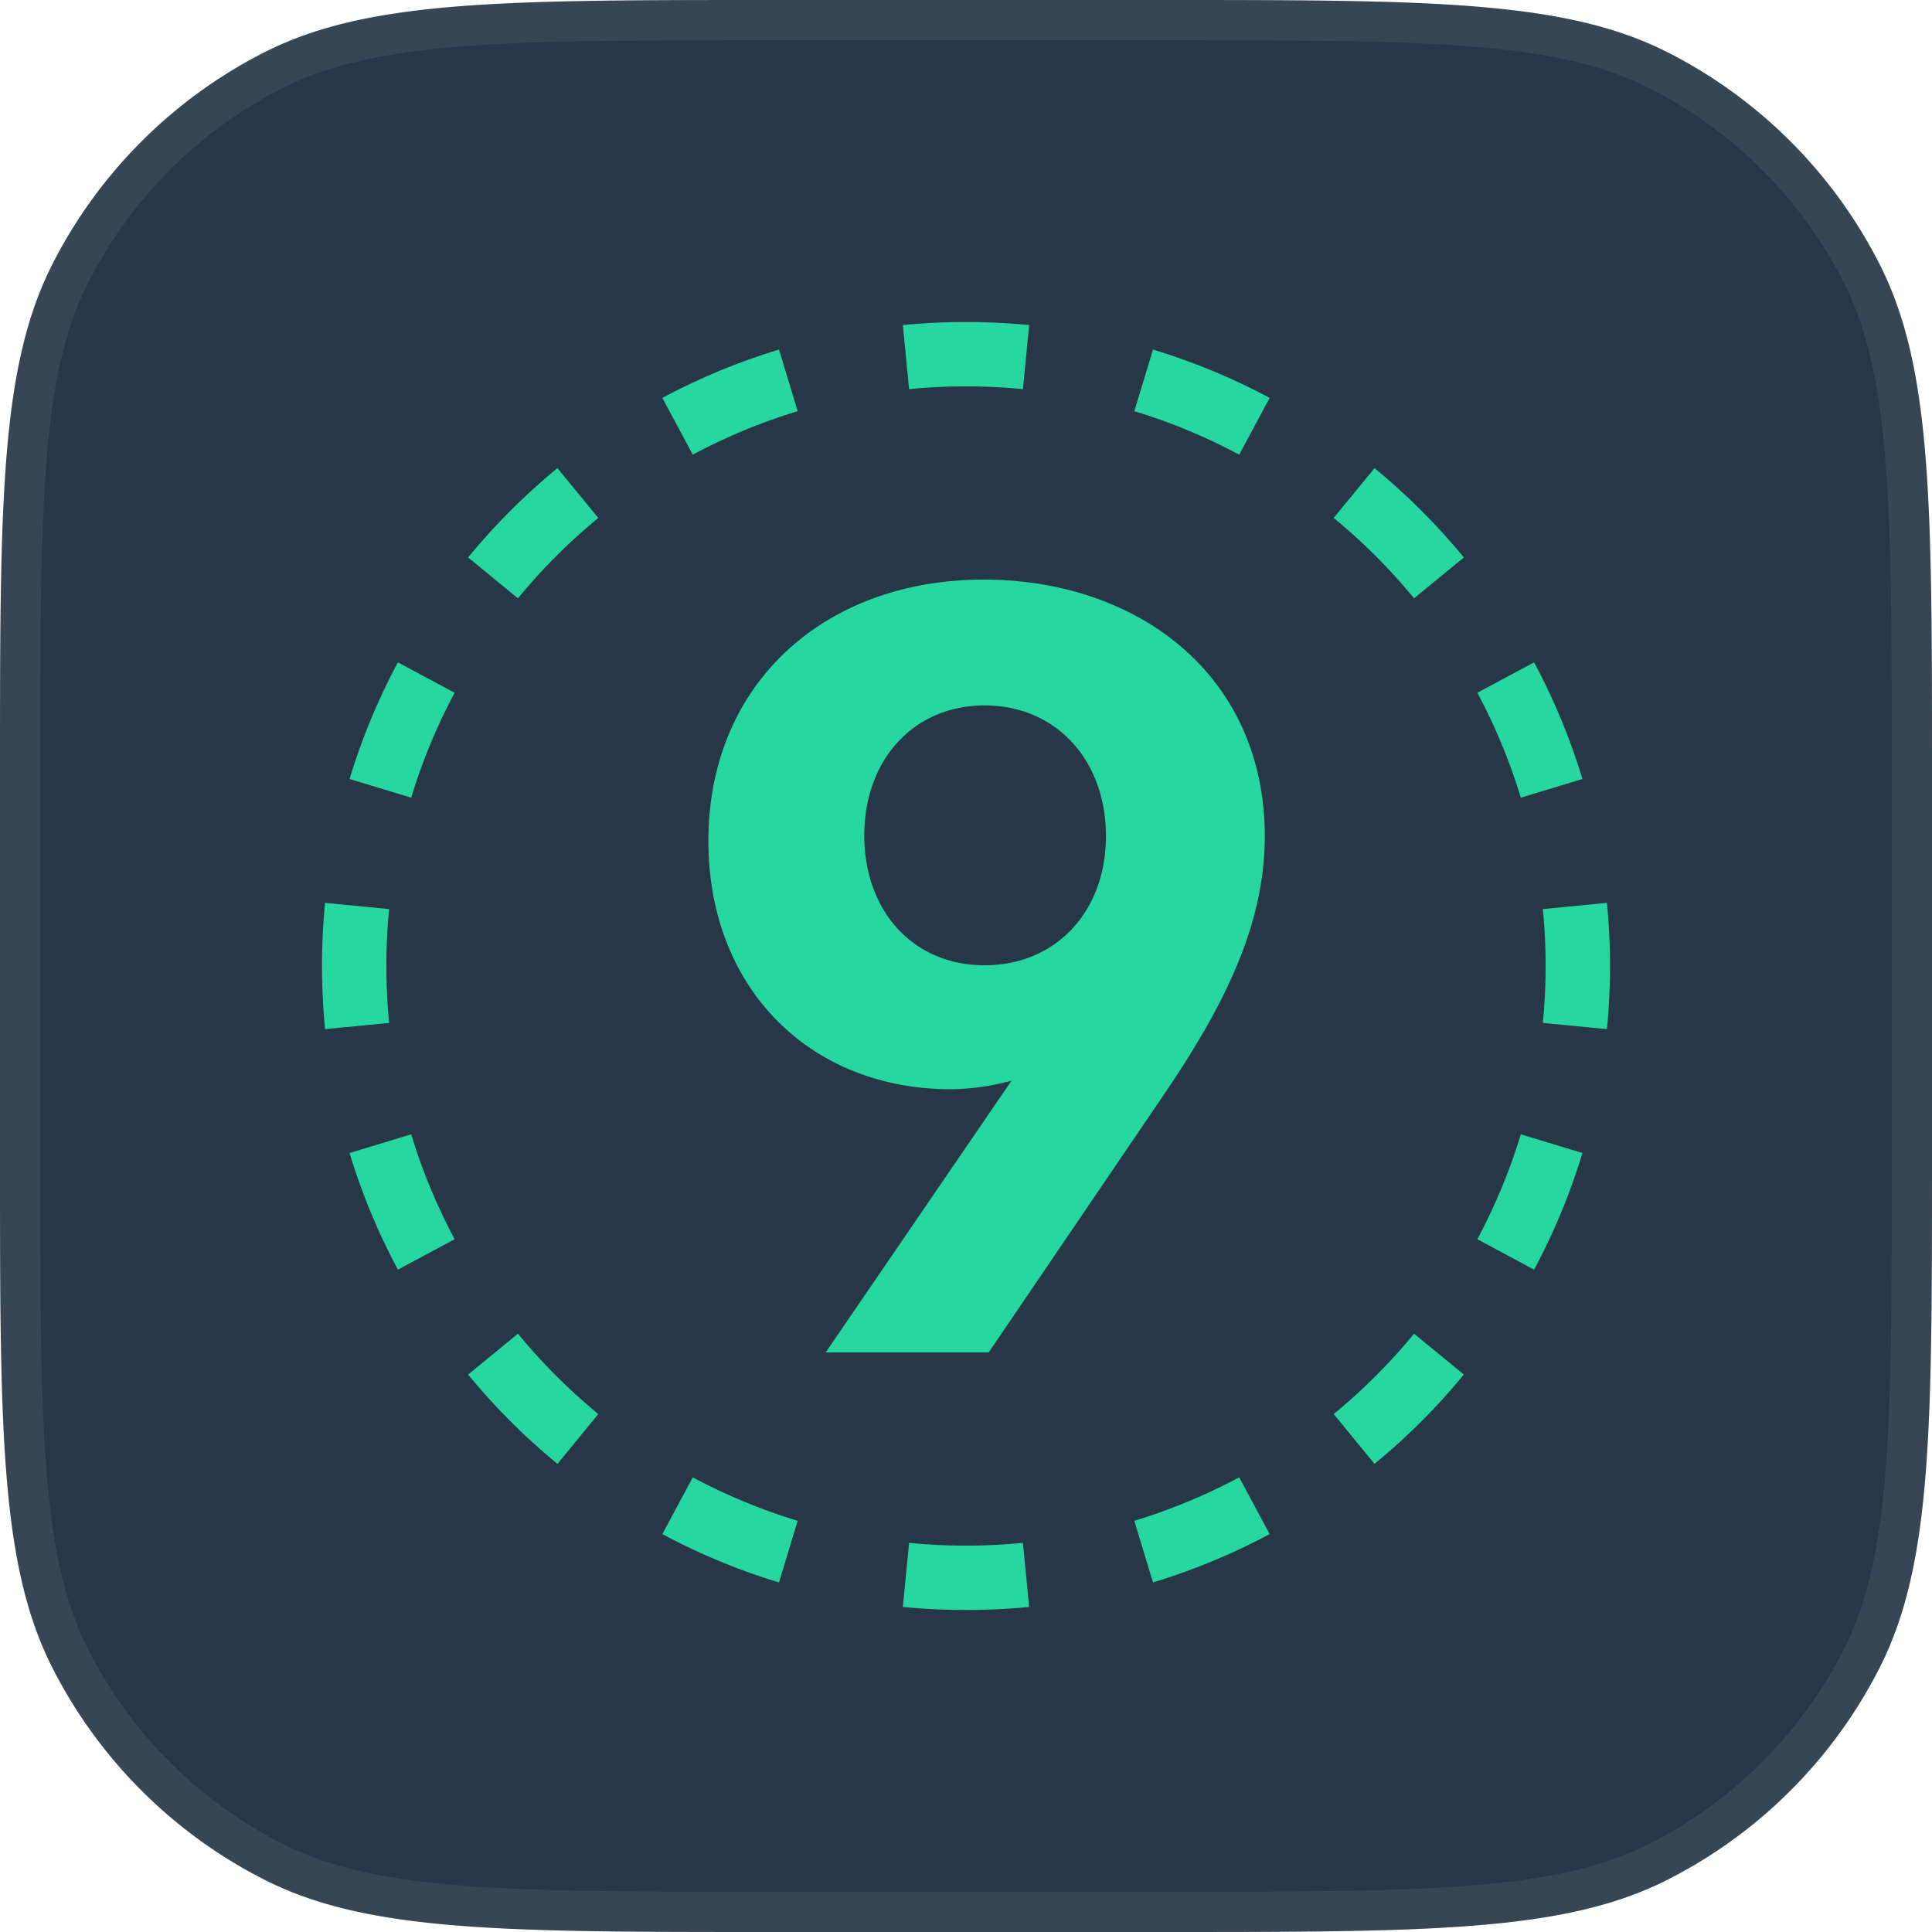
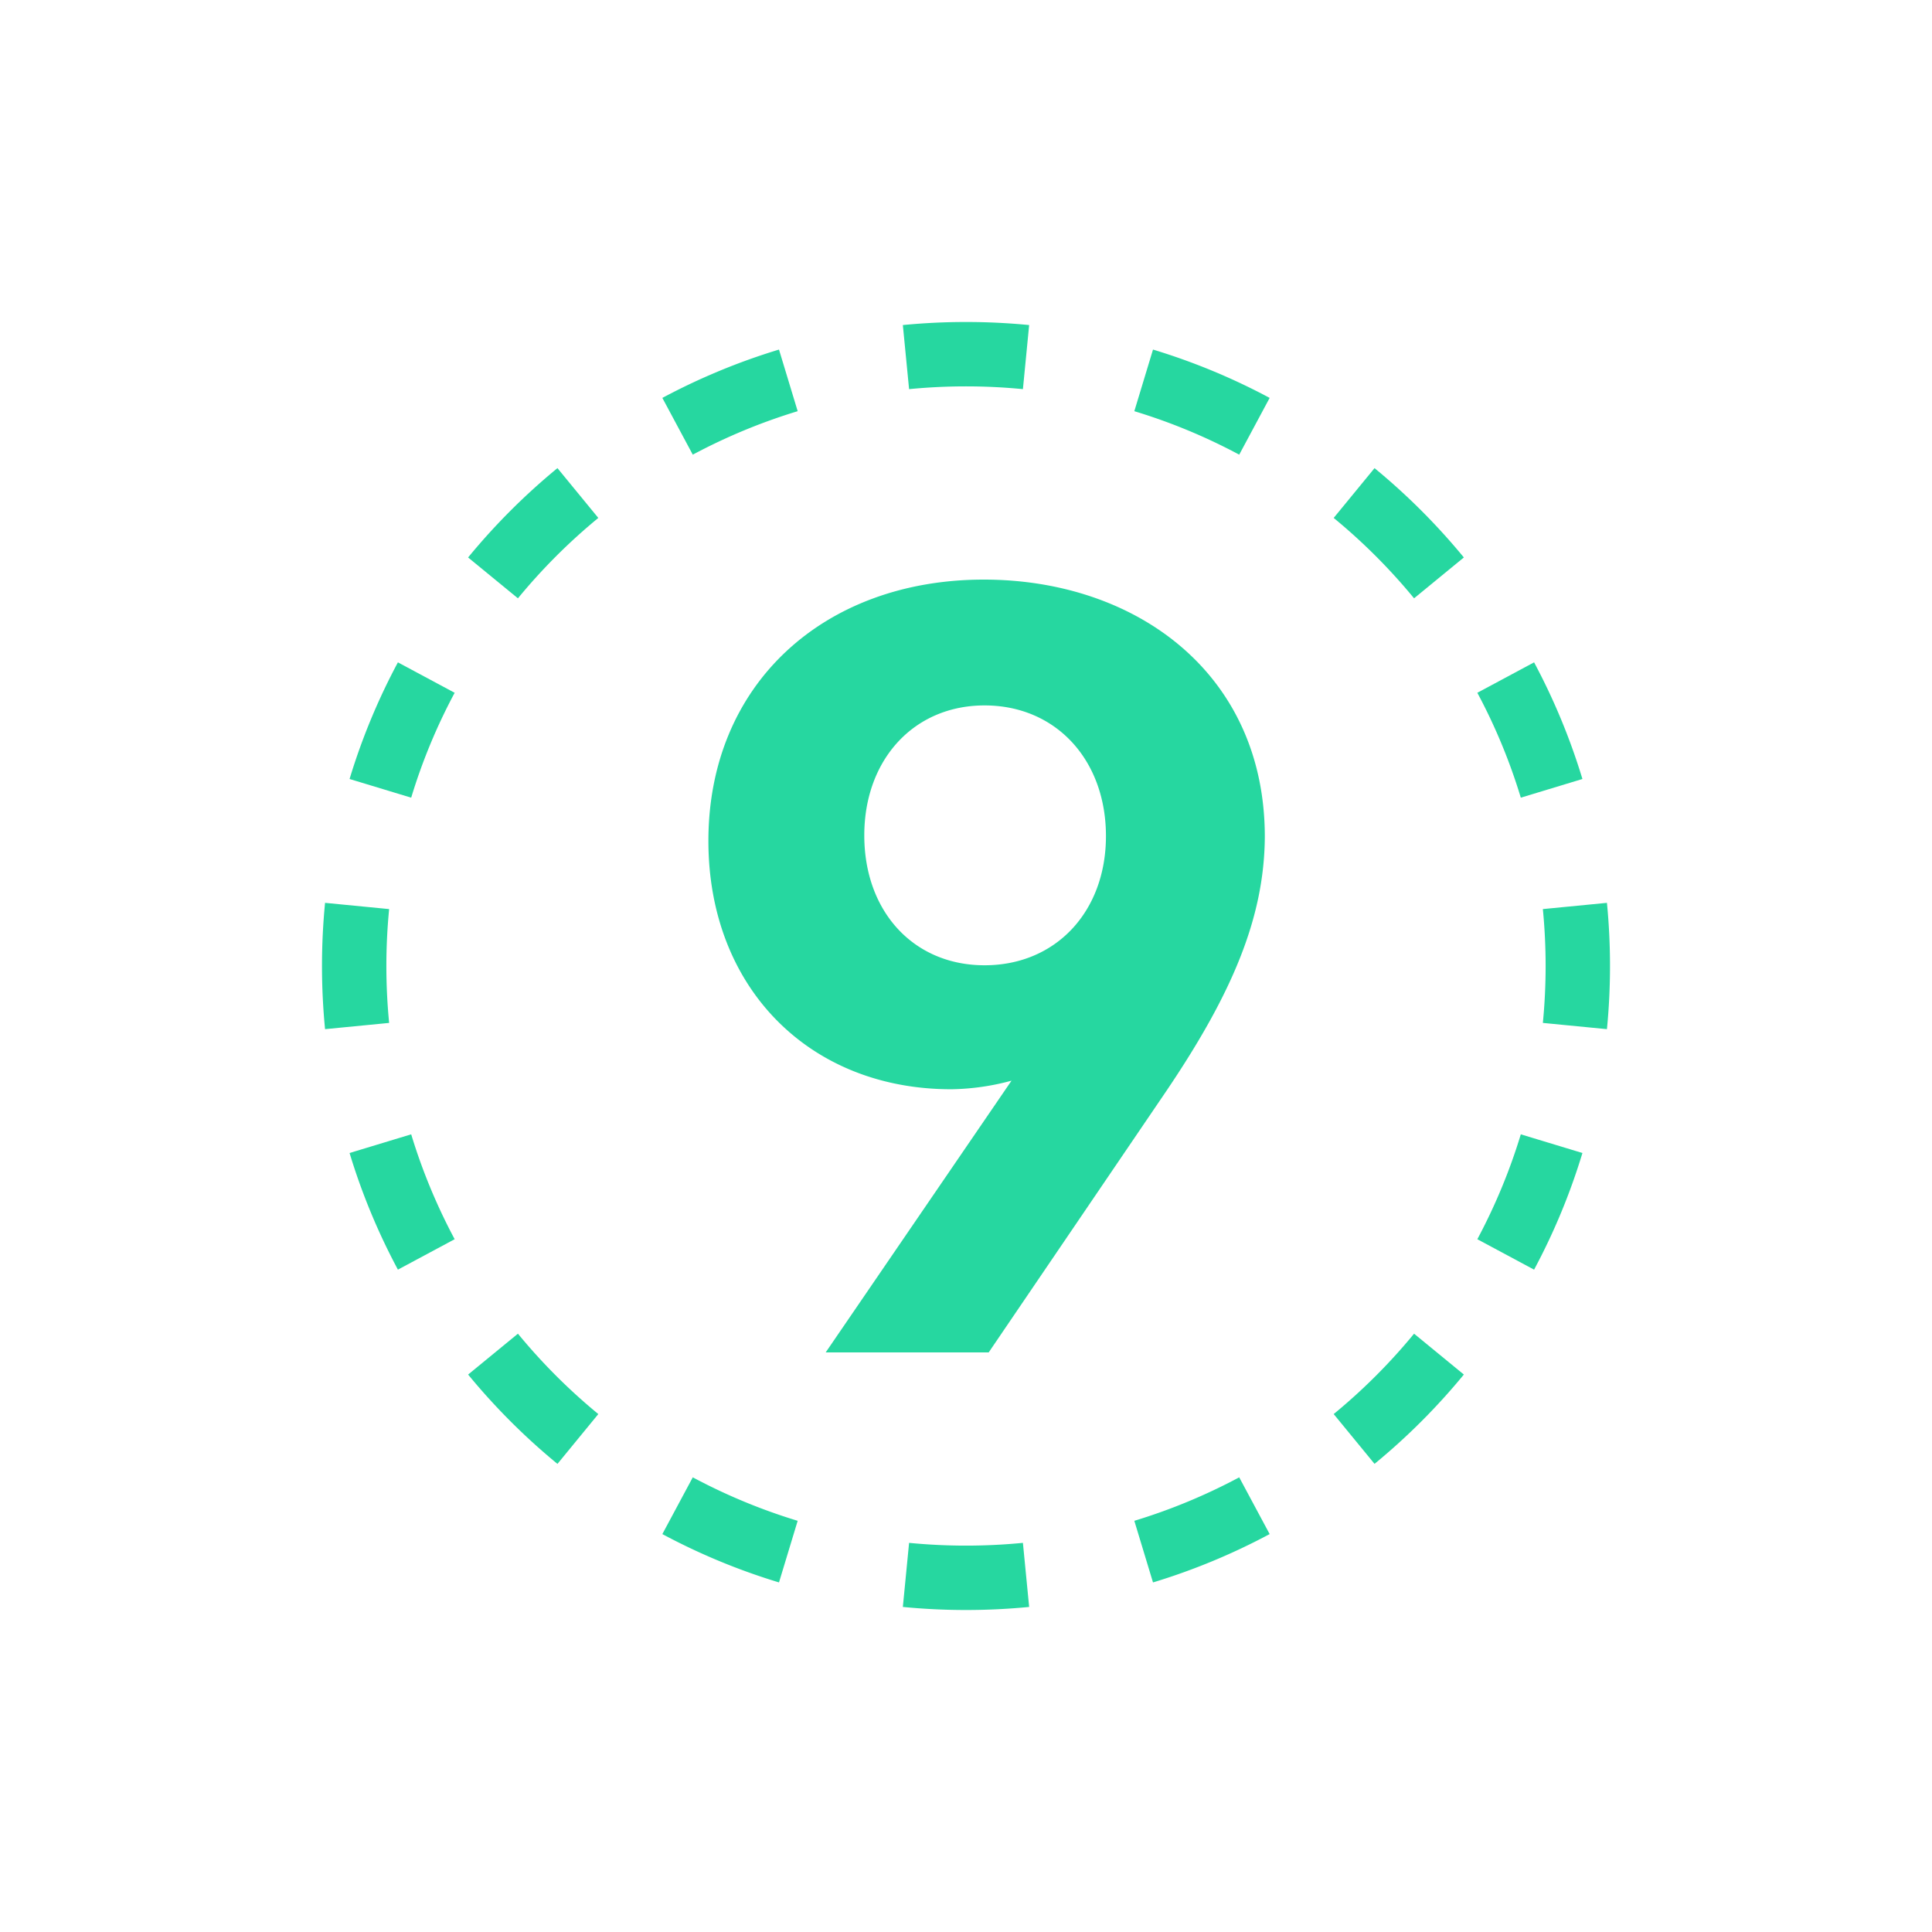
<svg xmlns="http://www.w3.org/2000/svg" viewBox="0 0 48 48" fill="none">
-   <path d="M0 19.2C0 12.48 0 9.12 1.308 6.552a12 12 0 0 1 5.244-5.244C9.12 0 12.48 0 19.2 0h9.6c6.72 0 10.08 0 12.648 1.308a12 12 0 0 1 5.244 5.244C48 9.12 48 12.48 48 19.2v9.6c0 6.72 0 10.08-1.308 12.648a12 12 0 0 1-5.244 5.244C38.88 48 35.52 48 28.8 48h-9.6c-6.72 0-10.08 0-12.648-1.308a12 12 0 0 1-5.244-5.244C0 38.88 0 35.52 0 28.8v-9.6Z" fill="#273747" />
  <path fill-rule="evenodd" clip-rule="evenodd" d="m39.924 25.569-1.592-.155a14.603 14.603 0 0 0 0-2.828l1.592-.155a16.205 16.205 0 0 1 0 3.138Zm-.609-6.215-1.531.464a14.295 14.295 0 0 0-1.08-2.606l1.41-.756c.49.916.894 1.886 1.201 2.898Zm-2.946-5.504-1.237 1.015c-.599-.729-1.268-1.398-1.997-1.997l1.015-1.237c.81.666 1.553 1.409 2.219 2.219Zm-4.825-3.964-.756 1.41a14.295 14.295 0 0 0-2.606-1.08l.464-1.531c1.012.307 1.982.71 2.898 1.201Zm-5.975-1.81-.155 1.592a14.593 14.593 0 0 0-2.828 0l-.155-1.592a16.195 16.195 0 0 1 3.138 0Zm-6.215.609.464 1.531c-.91.276-1.782.64-2.606 1.08l-.756-1.41c.916-.49 1.886-.894 2.898-1.201Zm-5.504 2.946 1.015 1.237c-.729.599-1.398 1.268-1.997 1.997L11.63 13.85a16.084 16.084 0 0 1 2.219-2.219Zm-3.964 4.825 1.41.756a14.295 14.295 0 0 0-1.08 2.606l-1.531-.464c.307-1.012.71-1.982 1.201-2.898Zm-1.81 5.975a16.195 16.195 0 0 0 0 3.138l1.592-.155a14.593 14.593 0 0 1 0-2.828l-1.592-.155Zm.609 6.215 1.531-.464c.276.91.64 1.782 1.08 2.606l-1.41.756a15.902 15.902 0 0 1-1.201-2.898Zm2.946 5.504 1.237-1.015c.599.729 1.268 1.398 1.997 1.997L13.85 36.37a16.08 16.08 0 0 1-2.219-2.219Zm4.825 3.964.756-1.41c.824.44 1.696.804 2.606 1.08l-.464 1.531a15.905 15.905 0 0 1-2.898-1.201Zm5.975 1.81.155-1.592a14.603 14.603 0 0 0 2.828 0l.155 1.592a16.205 16.205 0 0 1-3.138 0Zm6.215-.609-.464-1.531c.91-.276 1.782-.64 2.606-1.08l.756 1.41c-.916.49-1.886.894-2.898 1.201Zm5.504-2.946-1.015-1.237c.729-.599 1.398-1.268 1.997-1.997l1.237 1.015a16.08 16.08 0 0 1-2.219 2.219Zm3.964-4.825-1.41-.756c.44-.824.804-1.696 1.08-2.606l1.531.464a15.905 15.905 0 0 1-1.201 2.898Z" fill="#26D7A0" />
  <path d="M17.6 20.892c0 3.644 2.504 6.17 6.032 6.17a5.98 5.98 0 0 0 1.499-.213L20.514 33.6h4.05l4.412-6.492c1.638-2.424 2.43-4.301 2.448-6.299.01-4.07-3.193-6.409-6.982-6.409-3.975 0-6.842 2.599-6.842 6.492Zm3.873-.138c0-1.878 1.228-3.228 2.988-3.228 1.769 0 3.016 1.35 3.016 3.246 0 1.878-1.247 3.21-3.016 3.21-1.76 0-2.988-1.332-2.988-3.228Z" fill="#26D7A0" />
-   <path d="M19.2.5h9.6c3.369 0 5.865 0 7.84.162 1.971.16 3.38.48 4.58 1.091a11.5 11.5 0 0 1 5.027 5.026c.612 1.201.93 2.61 1.091 4.58.162 1.976.162 4.472.162 7.841v9.6c0 3.369 0 5.865-.162 7.84-.16 1.971-.48 3.38-1.091 4.58a11.5 11.5 0 0 1-5.026 5.027c-1.201.612-2.61.93-4.58 1.091-1.976.162-4.472.162-7.841.162h-9.6c-3.369 0-5.865 0-7.84-.162-1.971-.16-3.38-.48-4.58-1.091a11.5 11.5 0 0 1-5.027-5.026c-.612-1.201-.93-2.61-1.091-4.58C.5 34.665.5 32.169.5 28.8v-9.6c0-3.369 0-5.865.162-7.84.16-1.971.48-3.38 1.091-4.58A11.5 11.5 0 0 1 6.78 1.752C7.98 1.141 9.39.823 11.36.662 13.335.5 15.831.5 19.2.5Z" stroke="#CFD0D6" stroke-opacity=".1" />
</svg>